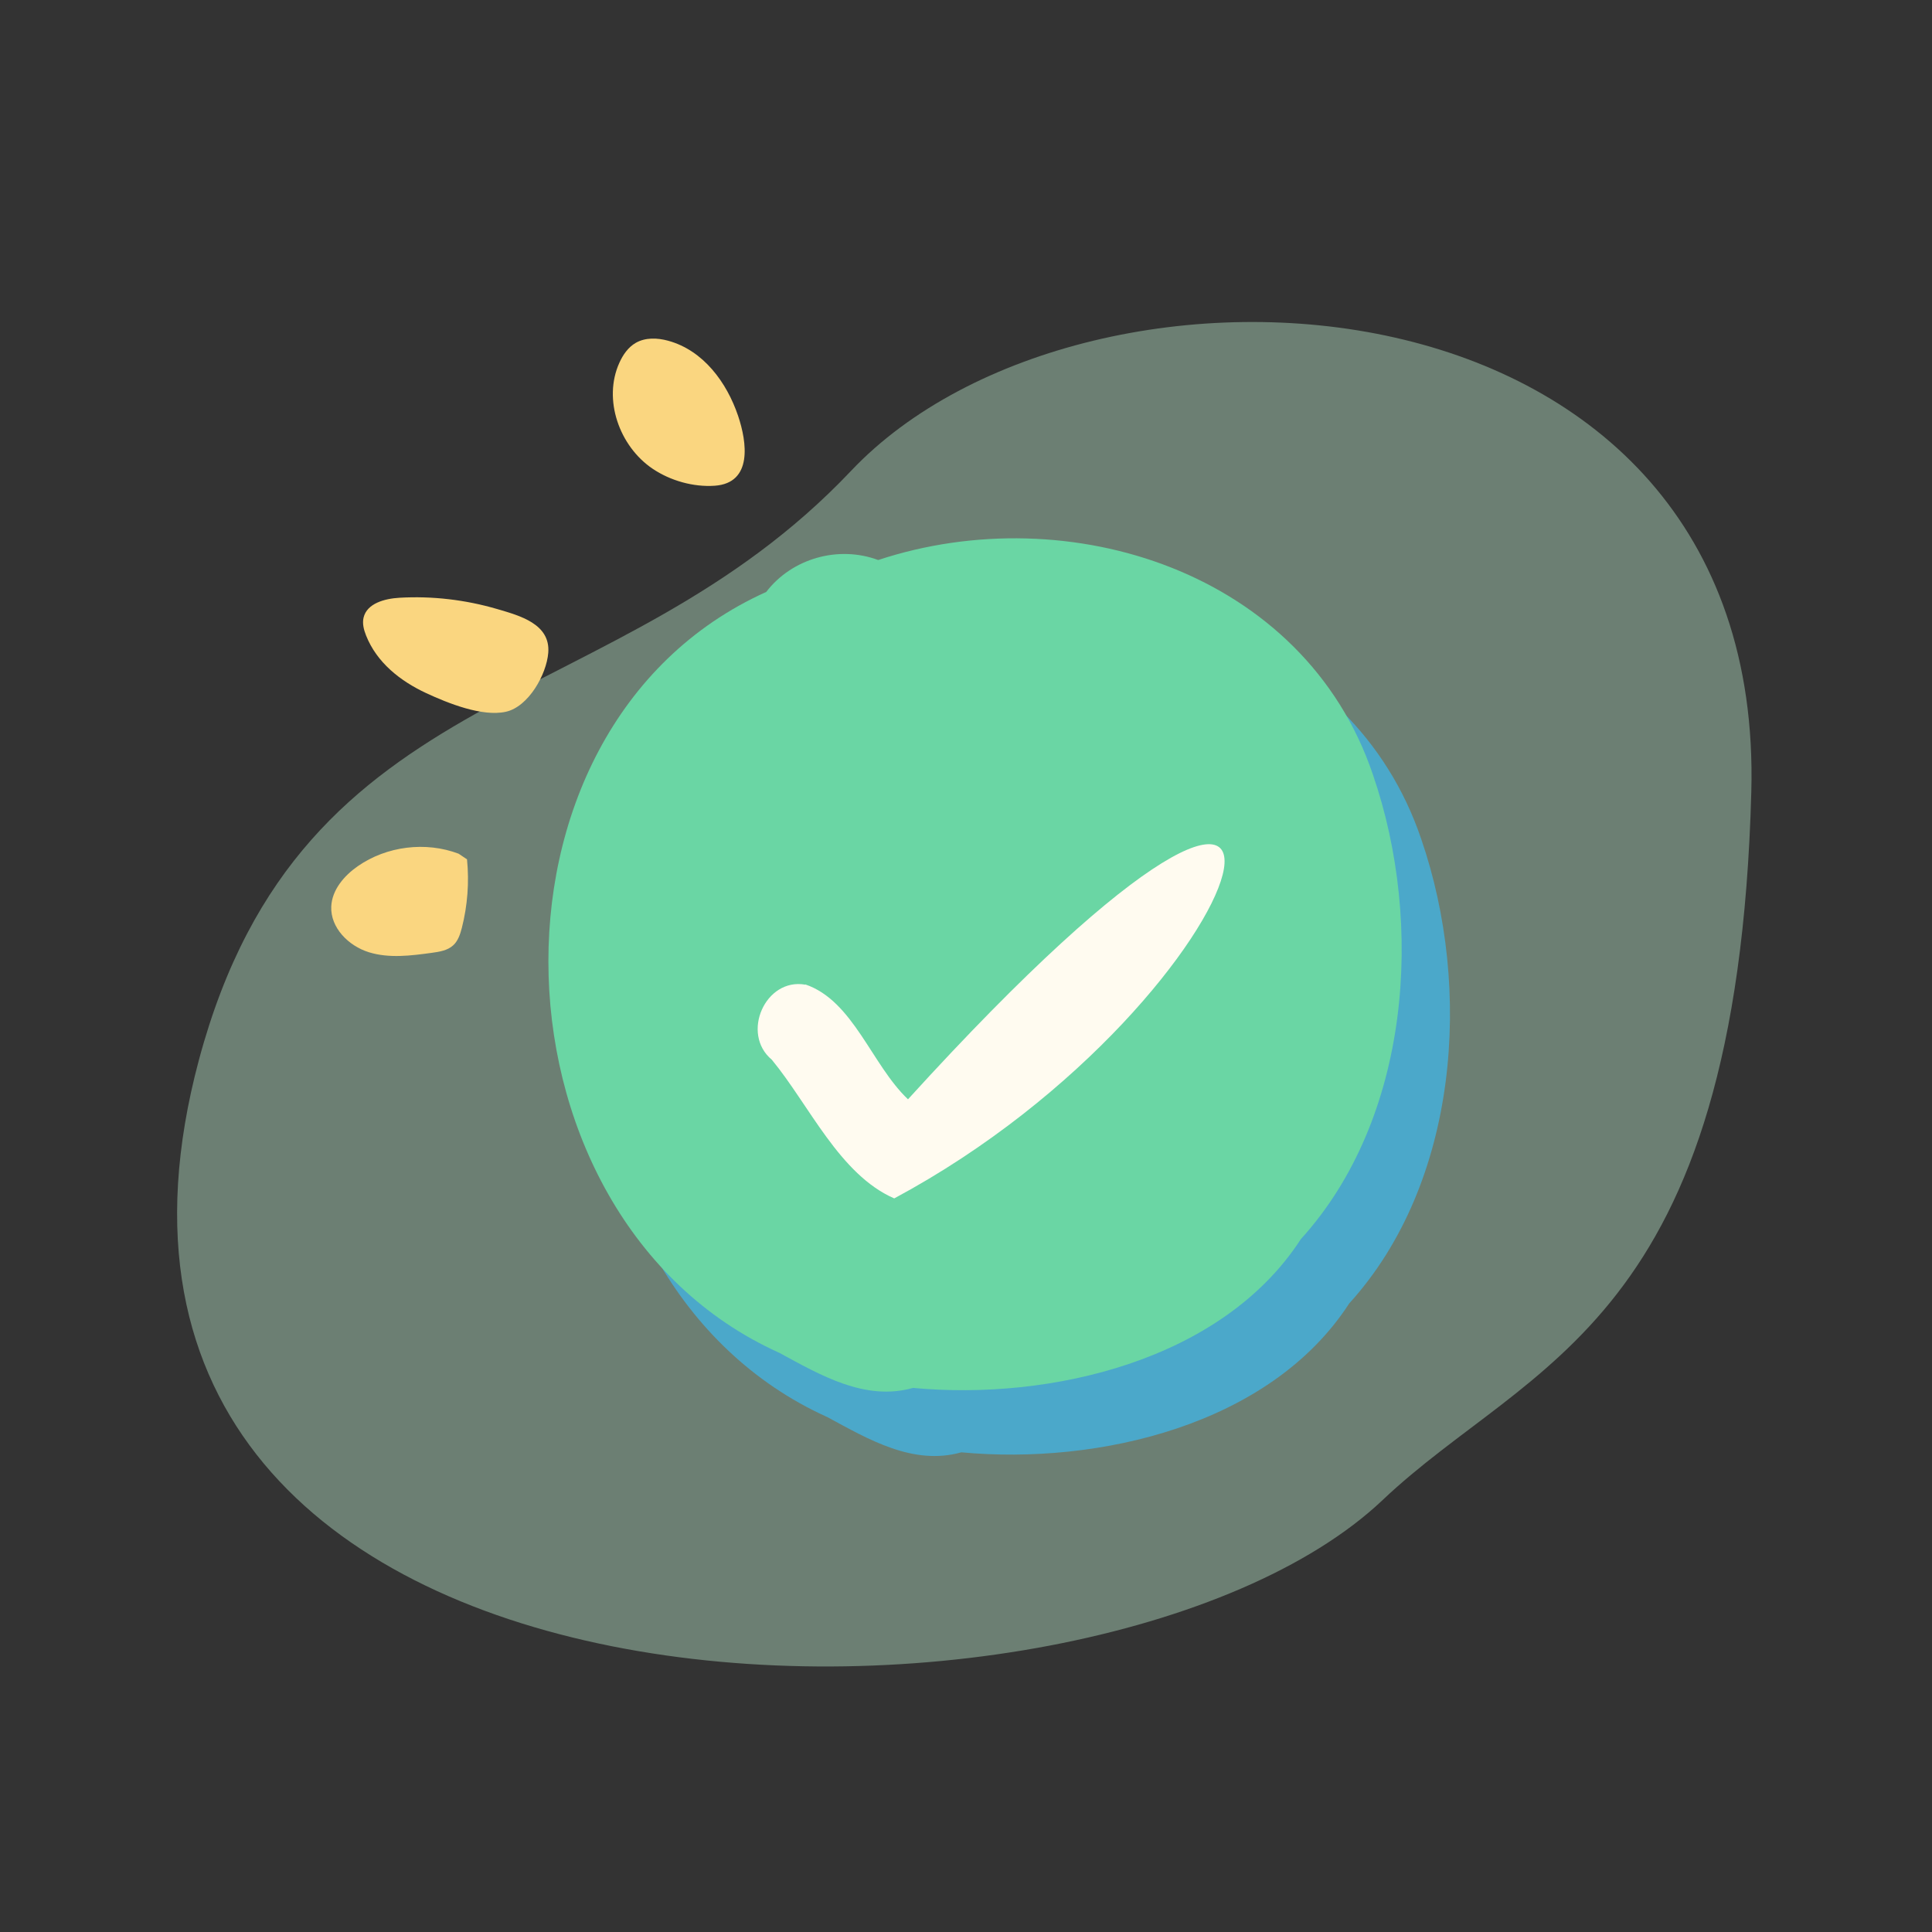
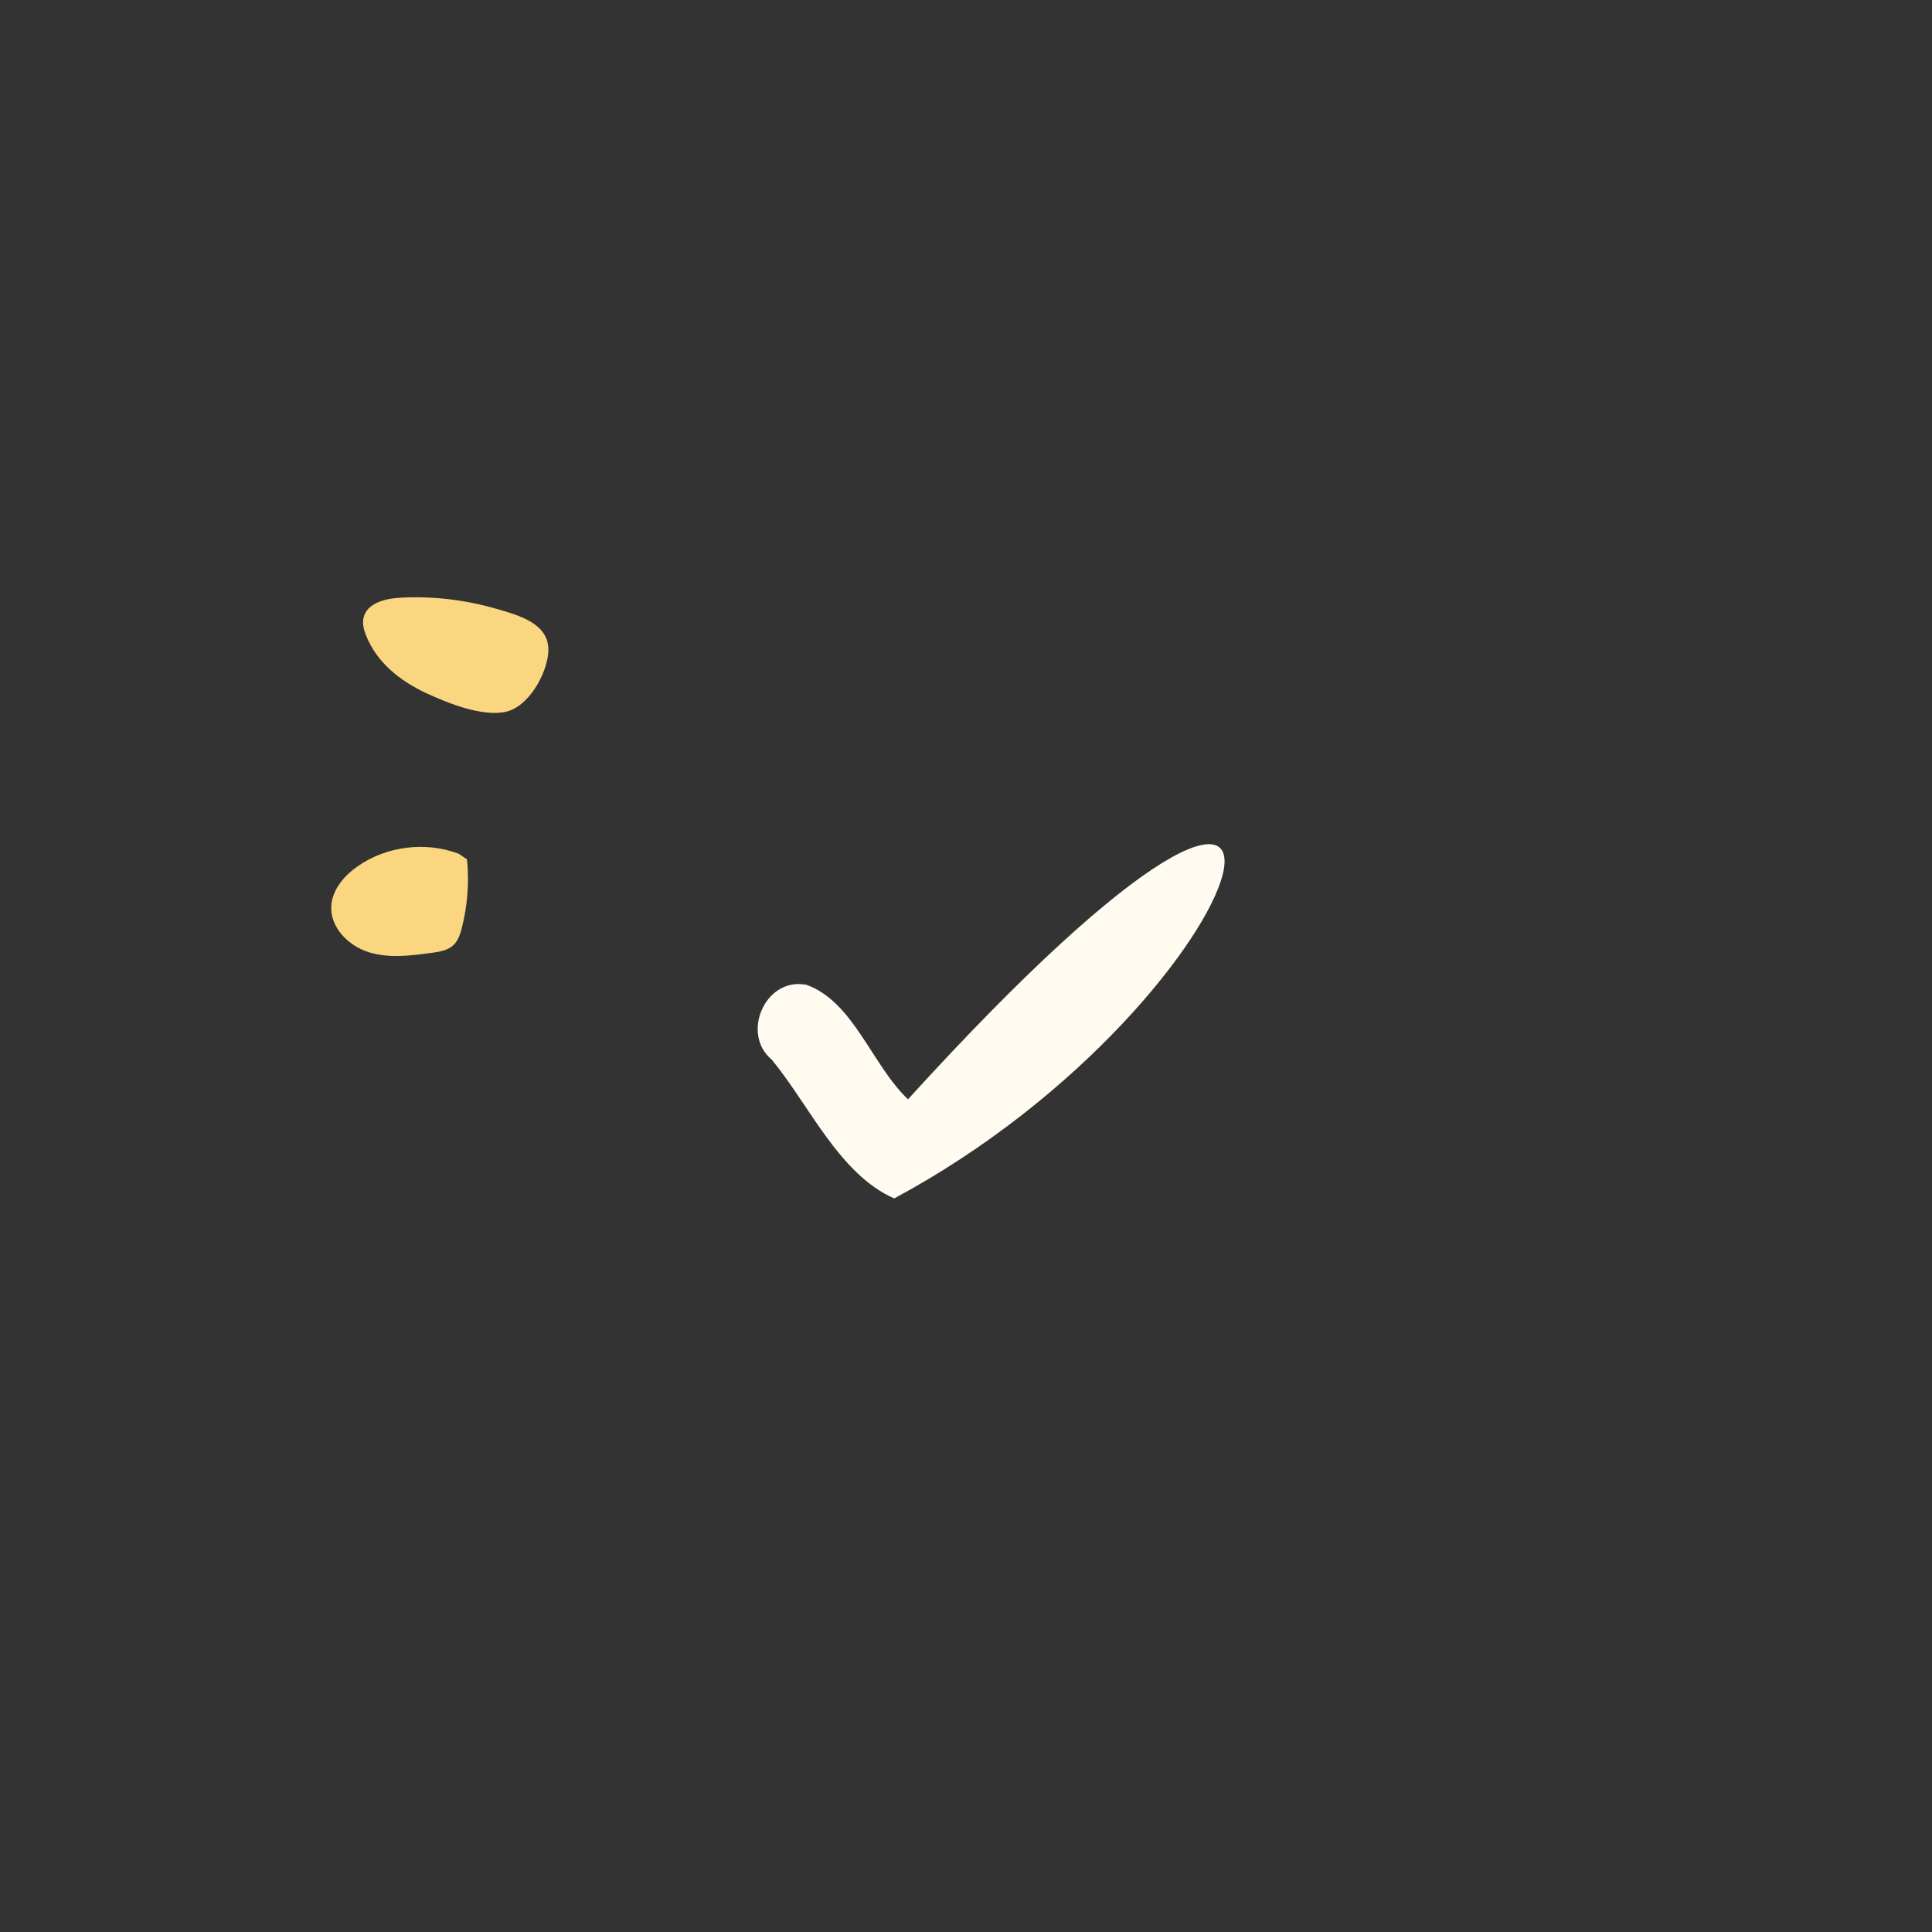
<svg xmlns="http://www.w3.org/2000/svg" width="120px" height="120px" viewBox="0 0 120 120" version="1.1">
  <rect x="0" y="0" width="120" height="120" fill="#333333" stroke="none" />
  <title>spot / spot-checkmark</title>
  <g id="spot-/-spot-checkmark" stroke="none" stroke-width="1" fill="none" fill-rule="evenodd">
    <rect id="Rectangle" fill-rule="nonzero" x="0" y="0" width="120" height="120" />
    <g id="spot-checkmark" transform="translate(11, 20)">
-       <path d="M97.777,29.185 C96.886,62.35 84.072,64.461 74.88,73.168 C56.899,90.2 -10.325,89.462 1.354,45.837 C7.785,21.819 27.204,24.733 41.86,9.246 C56.516,-6.243 98.668,-3.981 97.777,29.185" id="bg" fill-opacity="0.4" fill="#C0F0D3" />
-       <path d="M77.279,32.127 C73.022,19.501 58.381,14.876 46.546,18.784 C44.078,17.865 41.193,18.676 39.591,20.767 C20.776,29.239 21.966,60.143 40.791,68.196 C40.664,68.142 40.536,68.086 40.411,68.031 C42.947,69.401 45.72,71.047 48.71,70.206 C57.226,71.002 67.899,68.527 72.8,60.962 C79.597,53.476 80.477,41.428 77.279,32.127" id="circle-shadow" fill="#4BA8CA" />
-       <path d="M74.279,28.127 C70.022,15.501 55.381,10.876 43.546,14.784 C41.078,13.865 38.193,14.676 36.591,16.767 C17.776,25.239 18.966,56.143 37.791,64.196 C37.664,64.142 37.536,64.086 37.411,64.031 C39.947,65.401 42.72,67.047 45.71,66.206 C54.226,67.002 64.899,64.527 69.8,56.962 C76.597,49.476 77.477,37.428 74.279,28.127" id="circle" fill="#6AD6A4" />
-       <path d="M29.536,9.115 C27.465,7.718 26.439,4.811 27.469,2.534 C27.692,2.038 28.018,1.565 28.49,1.295 C29.087,0.953 29.831,0.981 30.494,1.162 C32.69,1.759 34.145,3.761 34.843,5.825 C35.398,7.467 35.759,10.004 33.392,10.17 C32.065,10.262 30.635,9.856 29.536,9.115" id="line-3" fill="#FAD680" />
      <path d="M11.736,19.469 C11.596,19.116 11.495,18.729 11.582,18.361 C11.793,17.471 12.901,17.18 13.813,17.127 C15.855,17.01 17.916,17.254 19.878,17.828 C21.27,18.236 23.202,18.749 23.053,20.551 C22.943,21.904 21.822,23.897 20.424,24.208 C18.945,24.538 16.802,23.668 15.476,23.053 C13.874,22.31 12.401,21.155 11.736,19.469" id="line-2" fill="#FAD680" />
      <path d="M18.007,33.376 C18.149,34.797 18.04,36.242 17.688,37.626 C17.586,38.022 17.453,38.434 17.153,38.712 C16.803,39.037 16.296,39.117 15.822,39.182 C14.517,39.36 13.162,39.535 11.904,39.143 C10.647,38.751 9.517,37.62 9.575,36.305 C9.622,35.27 10.373,34.391 11.224,33.8 C13.021,32.551 15.44,32.252 17.486,33.025" id="line-1" fill="#FAD680" />
      <path d="M44.542,54.435 C41.147,52.951 39.281,48.668 36.941,45.823 C34.995,44.205 36.536,40.715 39.019,41.16 C39.019,41.154 39.019,41.15 39.021,41.145 C42.003,42.157 43.135,46.134 45.397,48.28 C75.314,15.397 67.882,41.918 44.542,54.435" id="check" fill="#FFFBF0" />
    </g>
  </g>
</svg>